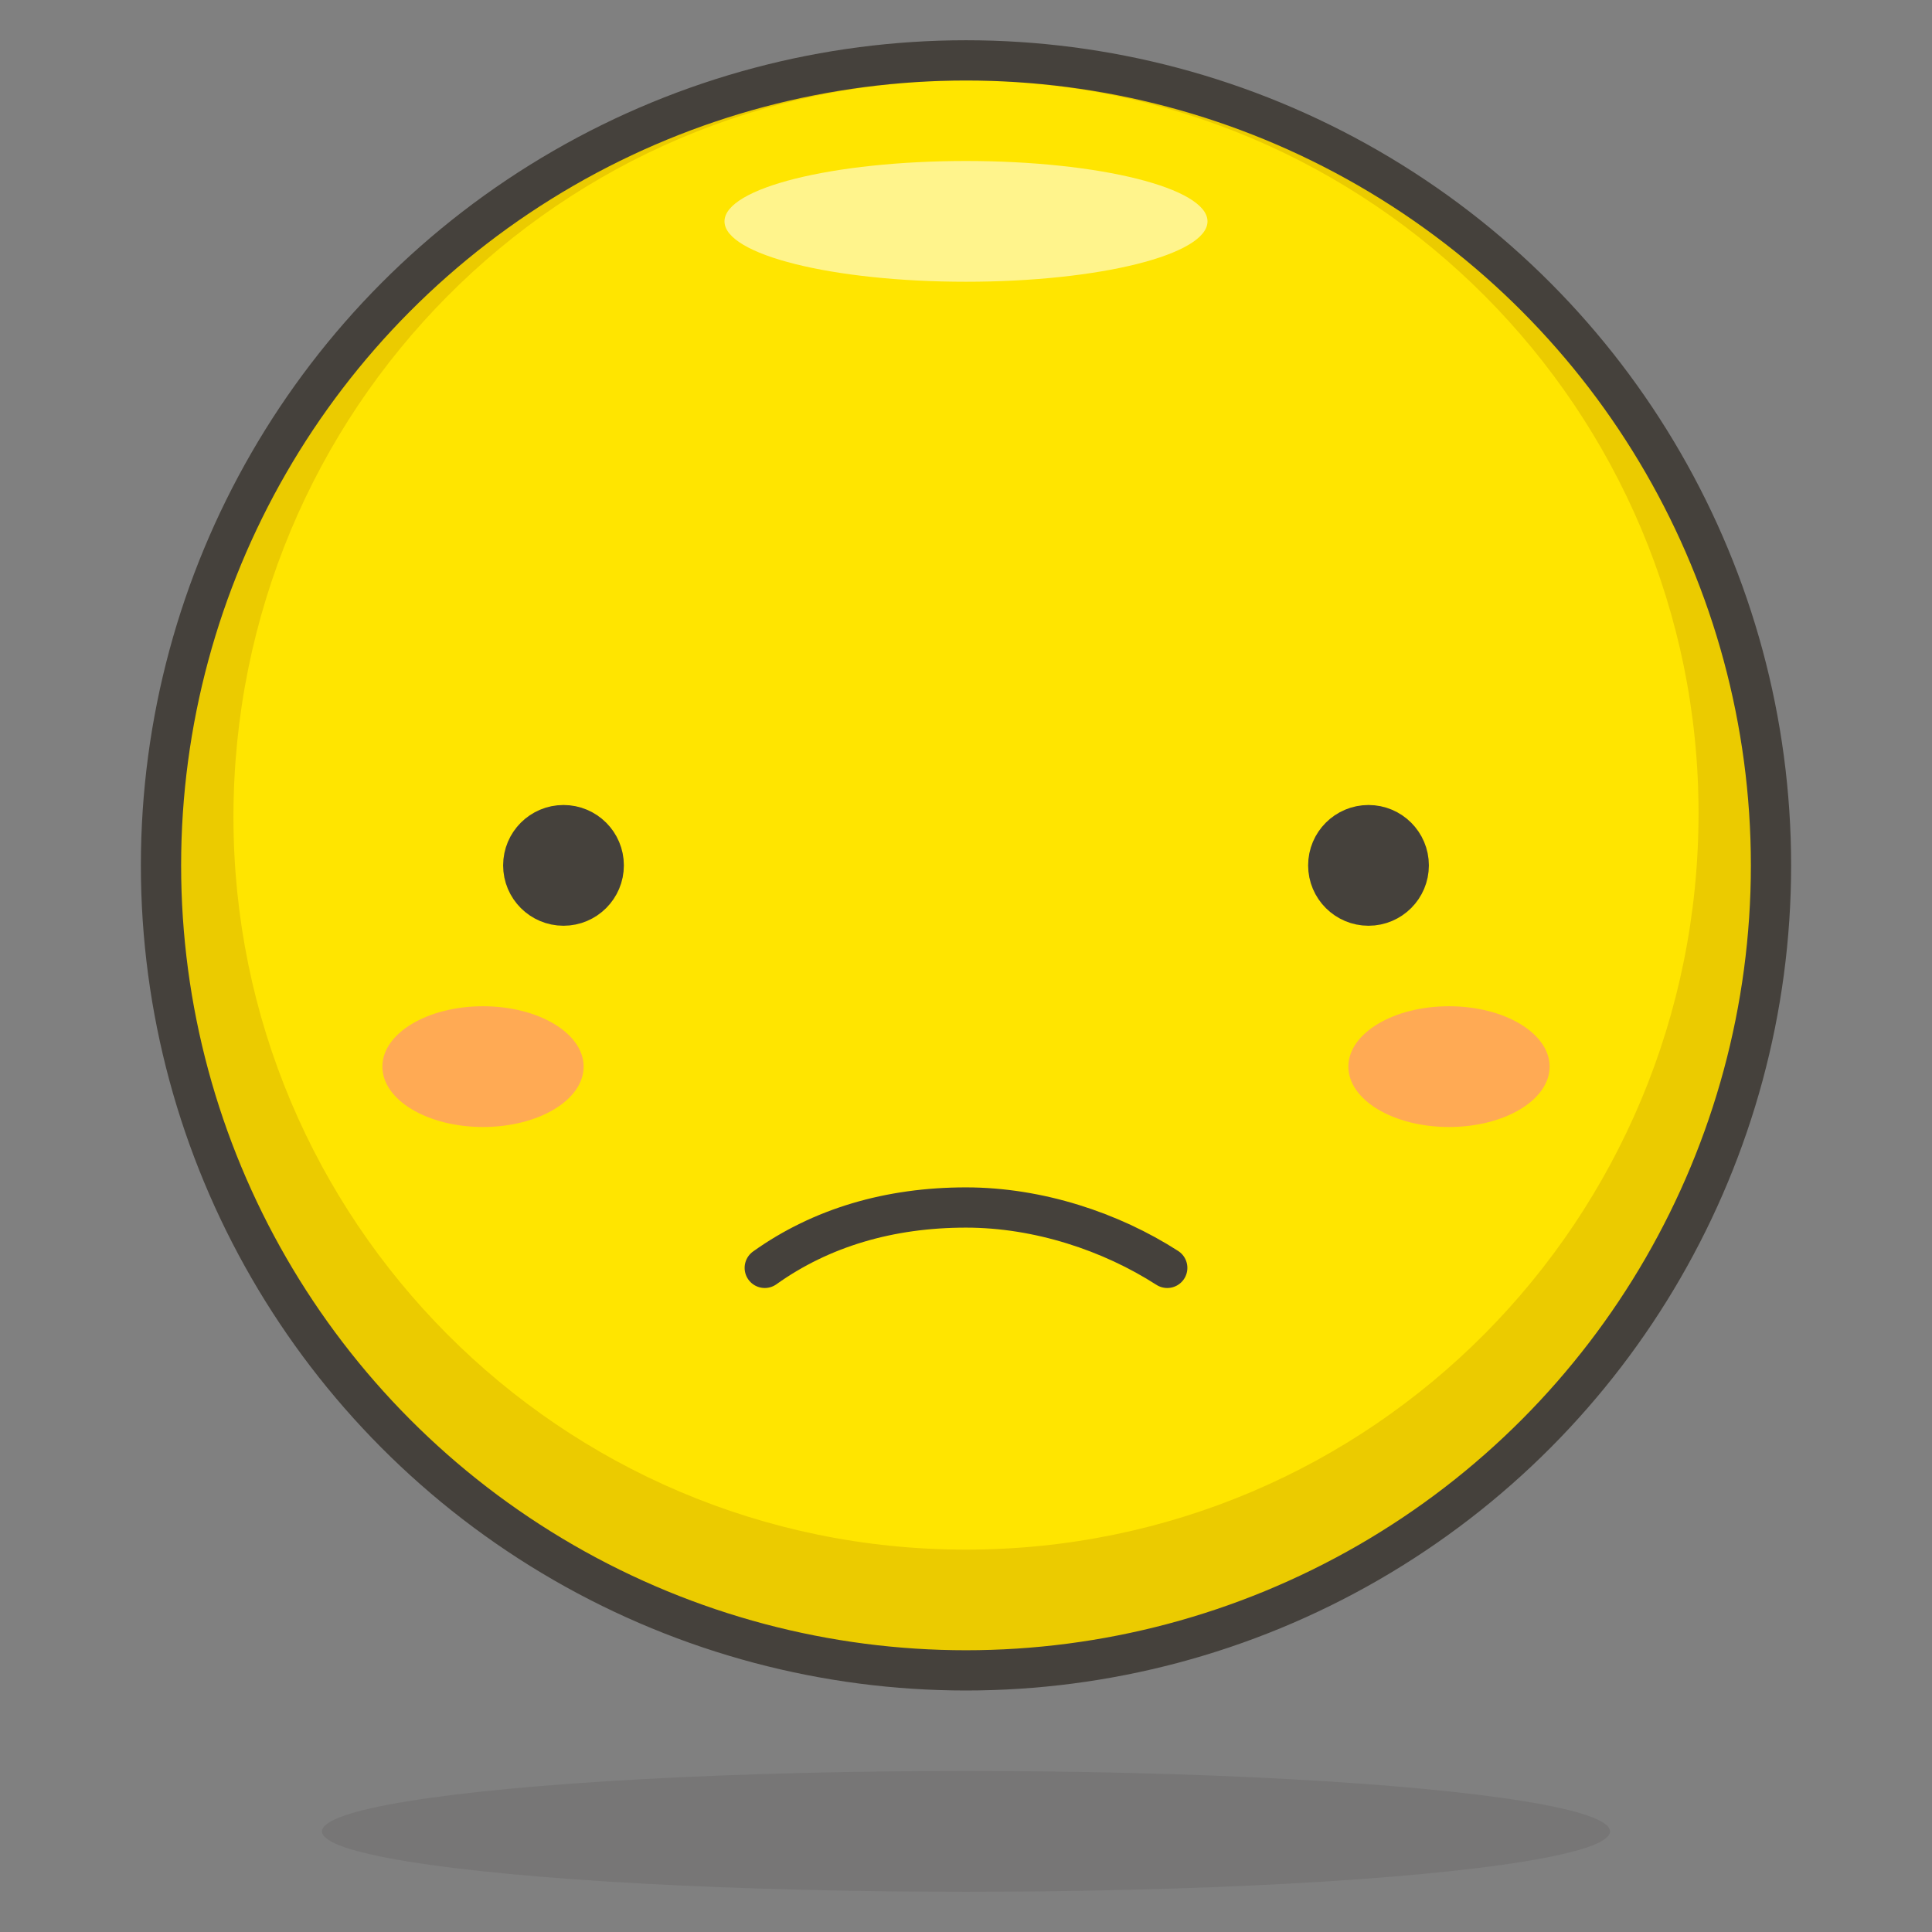
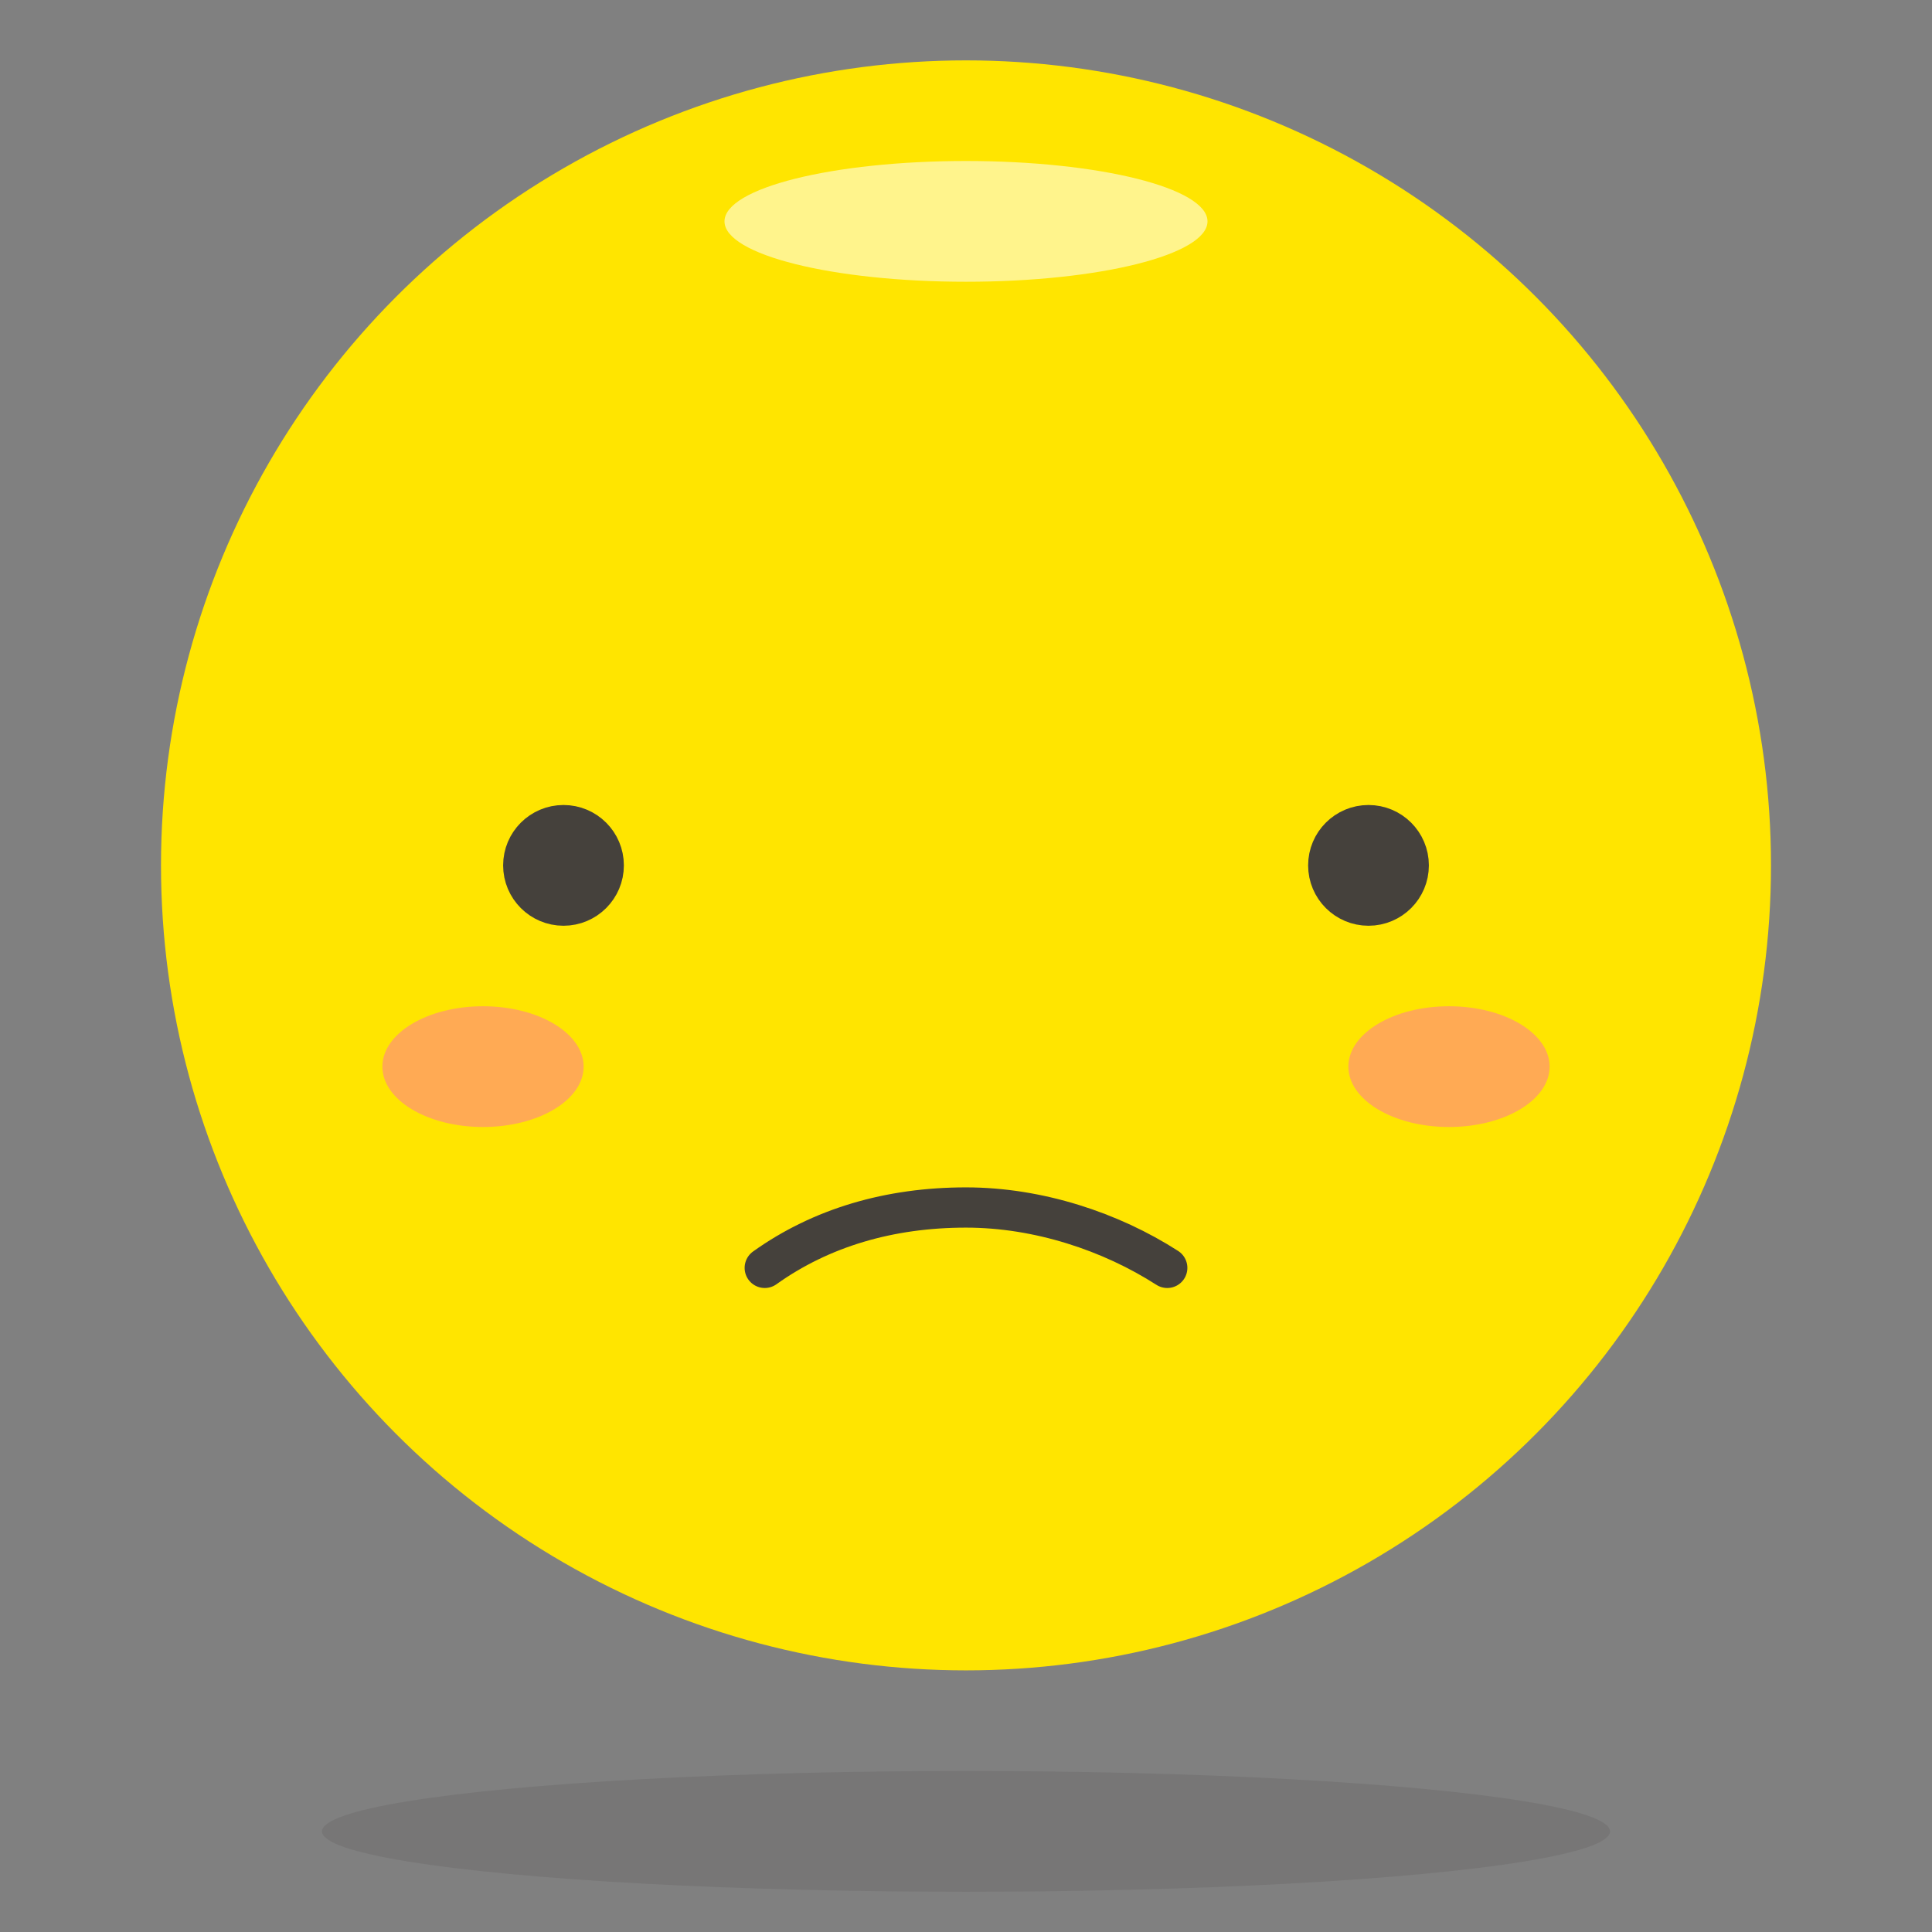
<svg xmlns="http://www.w3.org/2000/svg" version="1.1" id="Icons" x="0px" y="0px" viewBox="0 0 48 48" style="enable-background:new 0 0 48 48;" xml:space="preserve">
  <rect x="0" y="0" width="48" height="48" fill="#808080" stroke="none" />
  <style type="text/css"> .st0{fill:#FFE500;} .st1{fill:#EBCB00;} .st2{fill:#FFF48C;} .st3{opacity:0.15;fill:#45413C;} .st4{fill:none;stroke:#45413C;stroke-linecap:round;stroke-linejoin:round;stroke-miterlimit:10;} .st5{fill:#FFAA54;} .st6{fill:#FFB0CA;stroke:#45413C;stroke-linecap:round;stroke-linejoin:round;stroke-miterlimit:10;} .st7{fill:#FF87AF;stroke:#45413C;stroke-linecap:round;stroke-linejoin:round;stroke-miterlimit:10;} .st8{fill:#00B8F0;} .st9{fill:#4ACFFF;} .st10{fill:#FFFFFF;stroke:#45413C;stroke-linecap:round;stroke-linejoin:round;stroke-miterlimit:10;} .st11{fill:#45413C;stroke:#45413C;stroke-linecap:round;stroke-linejoin:round;stroke-miterlimit:10;} .st12{fill:#009FD9;} .st13{fill:none;stroke:#45413C;stroke-linecap:round;stroke-miterlimit:10;} .st14{fill:#FFFFFF;stroke:#45413C;stroke-linejoin:round;stroke-miterlimit:10;} .st15{fill:#FF6242;} .st16{fill:#FF866E;} .st17{fill:#656769;} .st18{fill:#87898C;} .st19{fill:#4AEFF7;stroke:#45413C;stroke-linecap:round;stroke-linejoin:round;stroke-miterlimit:10;} .st20{fill:none;stroke:#48CF3E;stroke-linecap:round;stroke-linejoin:round;stroke-miterlimit:10;} .st21{fill:none;stroke:#FF4064;stroke-linecap:round;stroke-linejoin:round;stroke-miterlimit:10;} .st22{fill:none;stroke:#FFB700;stroke-linecap:round;stroke-linejoin:round;stroke-miterlimit:10;} .st23{fill:none;stroke:#00AED9;stroke-linecap:round;stroke-linejoin:round;stroke-miterlimit:10;} .st24{fill:#FFFACF;} .st25{fill:#45413C;} .st26{fill:#FF866E;stroke:#45413C;stroke-linecap:round;stroke-linejoin:round;stroke-miterlimit:10;} .st27{fill:#DABFF5;stroke:#45413C;stroke-linejoin:round;stroke-miterlimit:10;} .st28{fill:#EDDBFF;} .st29{fill:none;stroke:#45413C;stroke-linejoin:round;stroke-miterlimit:10;} .st30{fill:#6DD627;} .st31{fill:#46B000;} .st32{fill:#C8FFA1;} .st33{fill:url(#XMLID_91_);} .st34{fill:url(#XMLID_92_);} .st35{fill:#F0F0F0;stroke:#45413C;stroke-linecap:round;stroke-linejoin:round;stroke-miterlimit:10;} .st36{fill:#EBCB00;stroke:#45413C;stroke-linecap:round;stroke-linejoin:round;stroke-miterlimit:10;} .st37{fill:#BDBEC0;stroke:#45413C;stroke-linecap:round;stroke-linejoin:round;stroke-miterlimit:10;} .st38{fill:#F0F0F0;} .st39{fill:#FFFFFF;} .st40{fill:url(#XMLID_93_);} .st41{fill:url(#XMLID_94_);} .st42{fill:#FFE500;stroke:#45413C;stroke-linecap:round;stroke-linejoin:round;stroke-miterlimit:10;} .st43{fill:#E04122;} .st44{fill:#8CFFE4;stroke:#45413C;stroke-linecap:round;stroke-linejoin:round;stroke-miterlimit:10;} .st45{fill:#E5FFF9;} .st46{fill:#E0E0E0;} .st47{fill:#9CEB60;} .st48{fill:#6DD627;stroke:#45413C;stroke-linecap:round;stroke-linejoin:round;stroke-miterlimit:10;} .st49{fill:#E8F4FA;} .st50{fill:#F0D5A8;} .st51{fill:#DEBB7E;} .st52{fill:#B89558;} .st53{fill:#00B8F0;stroke:#45413C;stroke-linecap:round;stroke-linejoin:round;stroke-miterlimit:10;} .st54{fill:#FFFCE5;} .st55{fill:#FF87AF;} .st56{fill:#4ACFFF;stroke:#45413C;stroke-linecap:round;stroke-linejoin:round;stroke-miterlimit:10;} .st57{fill:#E5F8FF;} .st58{fill:none;stroke:#45413C;stroke-miterlimit:10;} .st59{fill:none;stroke:#FF6242;stroke-linecap:round;stroke-linejoin:round;stroke-miterlimit:10;} .st60{fill:#BDBEC0;} .st61{fill:#B89558;stroke:#45413C;stroke-linecap:round;stroke-linejoin:round;stroke-miterlimit:10;} .st62{fill:#FF6242;stroke:#45413C;stroke-linecap:round;stroke-linejoin:round;stroke-miterlimit:10;} .st63{fill:#525252;stroke:#45413C;stroke-linecap:round;stroke-linejoin:round;stroke-miterlimit:10;} .st64{fill:#525252;} .st65{fill:#00DBA8;} .st66{fill:#00AD85;} .st67{fill:#BF8DF2;} .st68{fill:#DABFF5;} .st69{fill:#00F5BC;} .st70{fill:#DAEDF7;} .st71{fill:#C0DCEB;} .st72{fill:#ADC4D9;} .st73{fill:#ADC4D9;stroke:#45413C;stroke-linecap:round;stroke-linejoin:round;stroke-miterlimit:10;} .st74{fill:#00DFEB;stroke:#45413C;stroke-linecap:round;stroke-linejoin:round;stroke-miterlimit:10;} .st75{fill:#627B8C;stroke:#45413C;stroke-linecap:round;stroke-linejoin:round;stroke-miterlimit:10;} .st76{fill:#8CA4B8;} .st77{fill:#00DBA8;stroke:#45413C;stroke-linecap:round;stroke-linejoin:round;stroke-miterlimit:10;} .st78{fill:#FF8A14;} .st79{fill:#BF8256;} .st80{fill:#DEA47A;} .st81{fill:#915E3A;} .st82{fill:#FFA694;} .st83{fill:#E5FEFF;stroke:#45413C;stroke-linecap:round;stroke-linejoin:round;stroke-miterlimit:10;} .st84{fill:#803EC2;stroke:#45413C;stroke-linecap:round;stroke-linejoin:round;stroke-miterlimit:10;} .st85{fill:#9F5AE5;} .st86{fill:#803EC2;} </style>
  <g id="XMLID_648_">
    <circle id="XMLID_7873_" class="st0" cx="24" cy="21.5" r="20" />
-     <path id="XMLID_7870_" class="st1" d="M24,1.5c-11,0-20,9-20,20s9,20,20,20s20-9,20-20S35,1.5,24,1.5z M24,38.5 c-10.1,0-18.2-8.2-18.2-18.2C5.8,10.2,13.9,2,24,2s18.2,8.2,18.2,18.2C42.2,30.3,34.1,38.5,24,38.5z" />
    <ellipse id="XMLID_7869_" class="st2" cx="24" cy="5.5" rx="6" ry="1.5" />
-     <circle id="XMLID_7868_" class="st4" cx="24" cy="21.5" r="20" />
    <path id="XMLID_7867_" class="st13" d="M19,31.5c1.4-1,3.1-1.5,5-1.5c1.8,0,3.6,0.6,5,1.5" />
    <ellipse id="XMLID_7866_" class="st3" cx="24" cy="45.5" rx="16" ry="1.5" />
    <circle id="XMLID_7865_" class="st11" cx="14" cy="21.5" r="1" />
    <circle id="XMLID_279_" class="st11" cx="34" cy="21.5" r="1" />
    <ellipse id="XMLID_7863_" class="st5" cx="36" cy="26.5" rx="2.5" ry="1.5" />
    <ellipse id="XMLID_7862_" class="st5" cx="12" cy="26.5" rx="2.5" ry="1.5" />
  </g>
</svg>